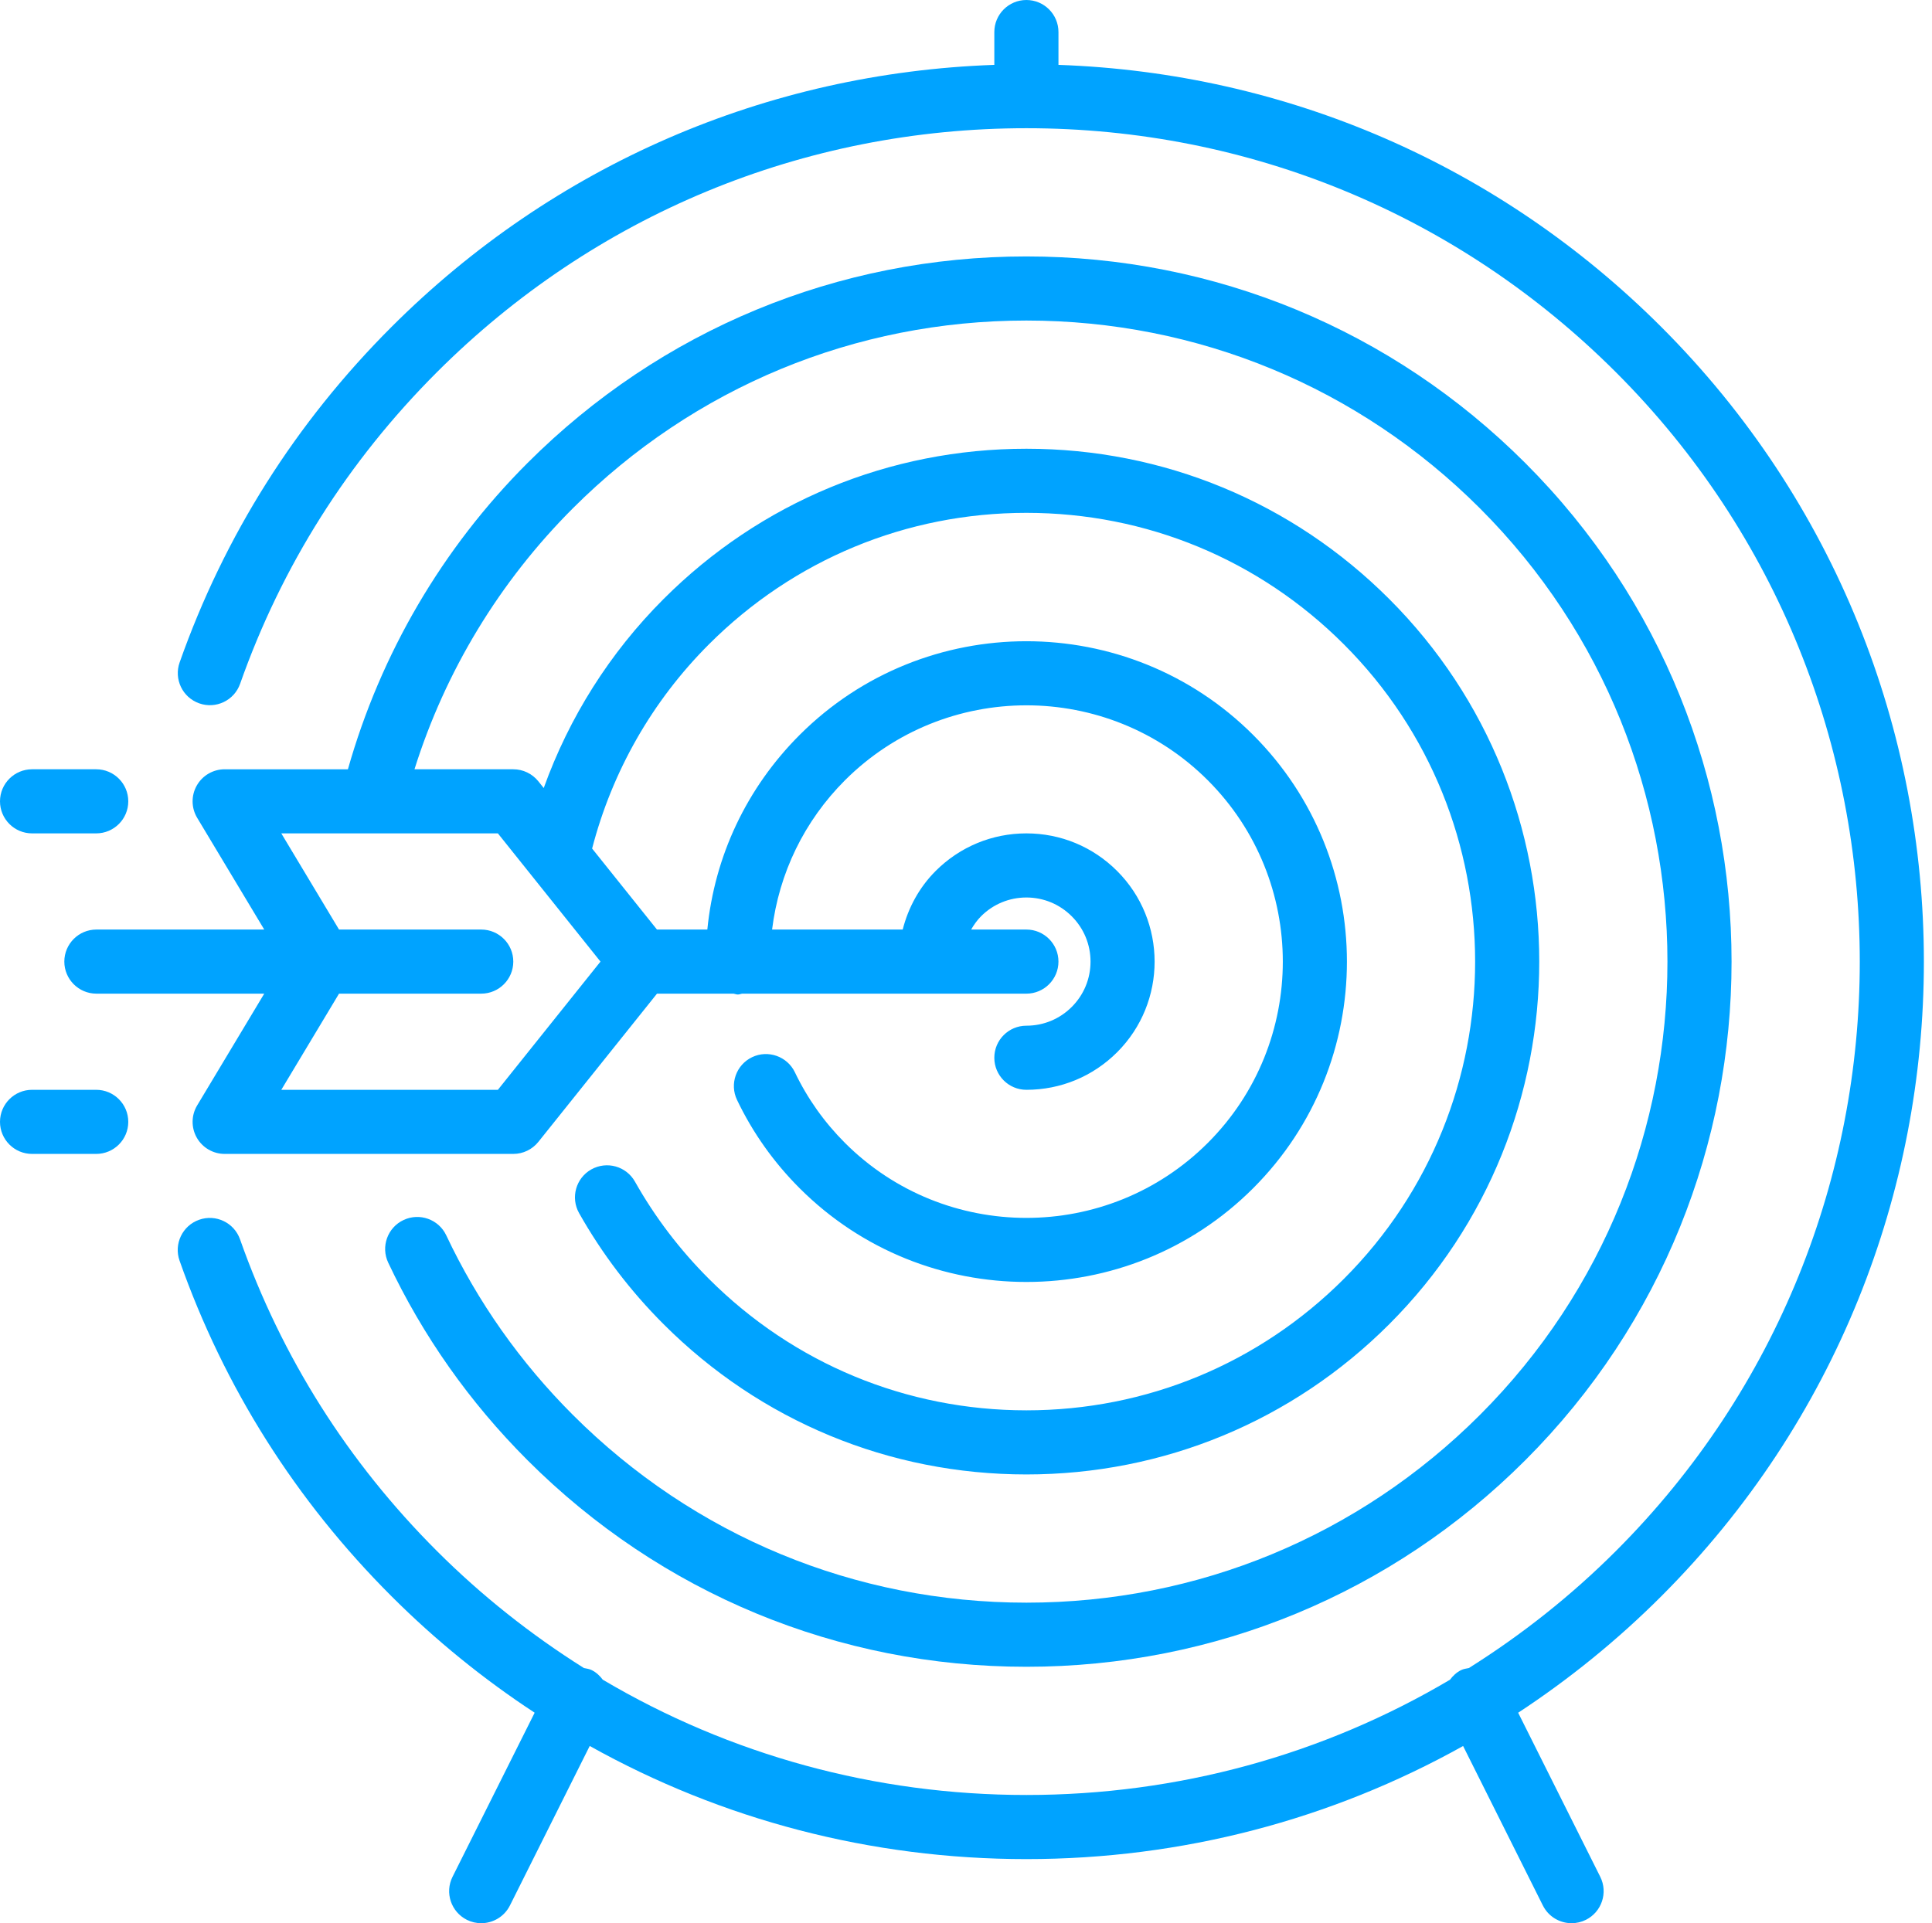
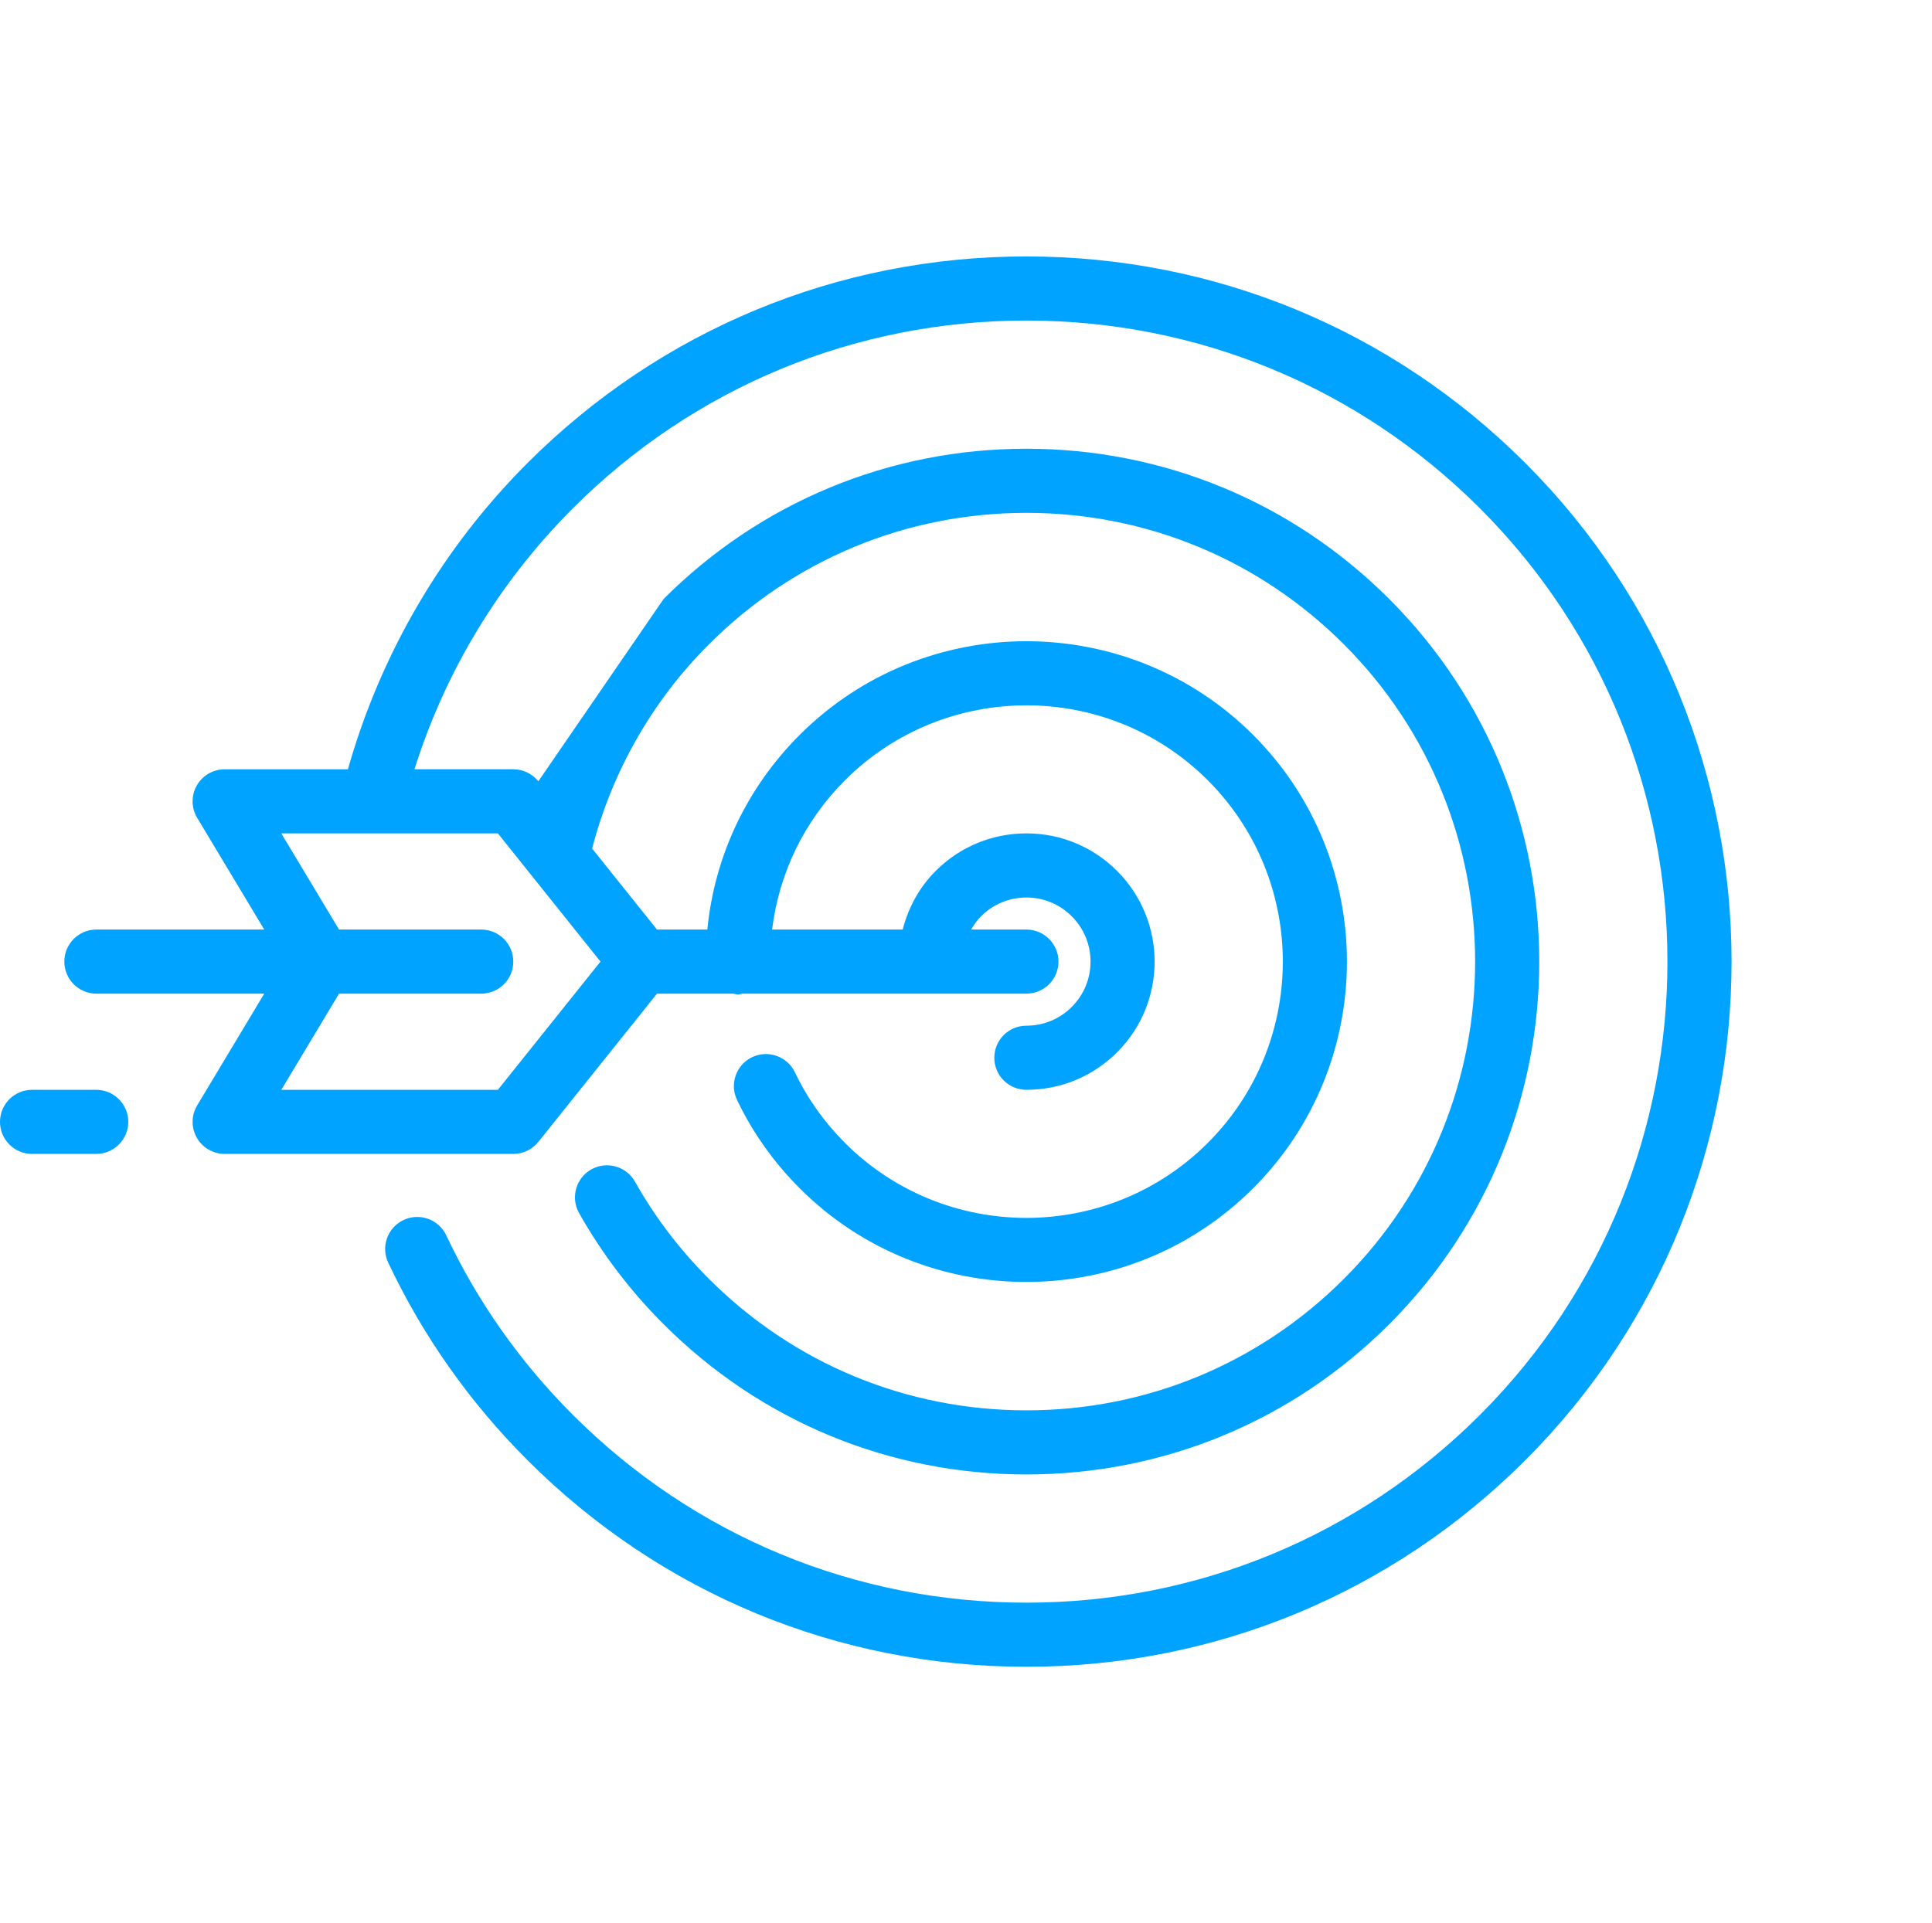
<svg xmlns="http://www.w3.org/2000/svg" width="233" height="232" viewBox="0 0 233 232" fill="none">
-   <path d="M3.867 100.532H11.602C13.737 100.532 15.47 98.8 15.47 96.666C15.47 94.531 13.737 92.799 11.602 92.799H3.867C1.733 92.799 0 94.531 0 96.666C0 98.8 1.733 100.532 3.867 100.532Z" fill="#00A3FF" />
-   <path d="M200.355 39.444C180.817 19.91 155.125 8.785 127.651 7.826V3.866C127.651 1.732 125.918 0 123.783 0C121.649 0 119.916 1.732 119.916 3.866V7.826C92.441 8.785 66.75 19.909 47.211 39.443C35.655 50.997 27.061 64.611 21.663 79.912C20.951 81.926 22.011 84.134 24.026 84.846C26.033 85.561 28.249 84.502 28.957 82.487C33.969 68.281 41.952 55.641 52.68 44.911C71.673 25.926 96.924 15.467 123.783 15.467C150.643 15.467 175.894 25.926 194.887 44.911C234.091 84.111 234.091 147.891 194.891 187.088C189.457 192.52 183.497 197.226 177.151 201.216C176.83 201.282 176.505 201.321 176.2 201.472C175.643 201.75 175.218 202.163 174.869 202.628C159.558 211.691 142.046 216.532 123.784 216.532C105.522 216.532 88.01 211.688 72.695 202.624C72.346 202.16 71.921 201.75 71.368 201.472C71.066 201.321 70.742 201.286 70.424 201.22C64.078 197.226 58.114 192.521 52.68 187.088C41.944 176.355 33.958 163.707 28.949 149.504C28.238 147.49 26.029 146.43 24.014 147.142C21.999 147.853 20.944 150.061 21.655 152.076C27.05 167.38 35.651 180.998 47.211 192.555C52.537 197.88 58.327 202.566 64.479 206.607L54.575 226.404C53.619 228.314 54.397 230.634 56.307 231.593C56.86 231.868 57.452 231.999 58.032 231.999C59.452 231.999 60.817 231.218 61.498 229.861L71.12 210.62C87.043 219.514 105.042 224.266 123.783 224.266C142.525 224.266 160.525 219.514 176.451 210.624L186.069 229.86C186.75 231.218 188.115 231.999 189.534 231.999C190.114 231.999 190.706 231.867 191.259 231.593C193.17 230.634 193.947 228.314 192.992 226.404L183.091 206.61C189.241 202.566 195.034 197.88 200.359 192.555C242.577 150.343 242.577 81.659 200.355 39.444Z" fill="#00A3FF" />
-   <path d="M7.758 115.999C7.758 118.133 9.491 119.866 11.626 119.866H31.868L23.782 133.341C23.062 134.536 23.043 136.024 23.731 137.239C24.416 138.449 25.704 139.199 27.096 139.199H61.903C63.079 139.199 64.189 138.665 64.924 137.749L79.234 119.866H88.465C88.639 119.889 88.798 119.97 88.98 119.97H88.991C89.173 119.97 89.324 119.889 89.498 119.866H112.177H112.184H112.192H123.783C125.917 119.866 127.65 118.133 127.65 115.999C127.65 113.865 125.917 112.133 123.783 112.133H117.119C117.452 111.56 117.835 111.011 118.314 110.532C119.776 109.07 121.717 108.266 123.783 108.266C125.848 108.266 127.79 109.07 129.251 110.532C130.713 111.994 131.518 113.934 131.518 115.999C131.518 118.068 130.713 120.009 129.255 121.467C127.797 122.928 125.852 123.732 123.783 123.732C121.644 123.732 119.915 125.464 119.915 127.599C119.915 129.737 121.648 131.465 123.783 131.465C127.917 131.465 131.804 129.853 134.724 126.937C140.757 120.909 140.753 111.091 134.72 105.064C131.8 102.144 127.917 100.532 123.783 100.532C119.652 100.532 115.765 102.144 112.842 105.064C110.861 107.047 109.543 109.487 108.866 112.132H93.114C93.953 105.338 96.981 99.051 101.904 94.125C113.971 82.073 133.599 82.069 145.661 94.125C157.724 106.189 157.724 125.812 145.661 137.872C133.598 149.932 113.967 149.932 101.904 137.872C99.402 135.37 97.372 132.505 95.864 129.35C94.939 127.424 92.623 126.612 90.704 127.529C88.778 128.453 87.963 130.761 88.887 132.687C90.77 136.631 93.311 140.215 96.436 143.339C103.977 150.879 113.878 154.645 123.783 154.645C133.687 154.645 143.592 150.879 151.13 143.339C166.209 128.267 166.209 103.737 151.13 88.657C136.051 73.585 111.515 73.585 96.436 88.657C90.047 95.049 86.175 103.269 85.305 112.132H79.229L71.409 102.361C73.827 93.061 78.649 84.567 85.499 77.723C95.724 67.499 109.319 61.866 123.783 61.866C138.247 61.866 151.841 67.499 162.067 77.723C183.179 98.83 183.179 133.17 162.067 154.278C151.841 164.501 138.247 170.131 123.783 170.131C109.319 170.131 95.724 164.498 85.499 154.274C81.987 150.767 78.986 146.82 76.577 142.543C75.528 140.683 73.177 140.022 71.309 141.07C69.449 142.118 68.792 144.476 69.836 146.336C72.593 151.223 76.02 155.736 80.031 159.742C91.714 171.427 107.254 177.865 123.784 177.865C140.313 177.865 155.853 171.431 167.537 159.746C191.666 135.626 191.666 96.375 167.537 72.255C155.853 60.57 140.314 54.132 123.784 54.132C107.254 54.132 91.715 60.57 80.031 72.255C73.541 78.743 68.641 86.531 65.574 95.061L64.924 94.249C64.189 93.333 63.079 92.799 61.903 92.799H49.987C53.704 80.967 60.24 70.164 69.089 61.317C83.7 46.713 103.122 38.667 123.782 38.667C144.442 38.667 163.865 46.713 178.476 61.317C208.631 91.469 208.635 140.529 178.48 170.685C163.869 185.289 144.446 193.332 123.786 193.332C103.126 193.332 83.7 185.286 69.089 170.681C62.746 164.34 57.606 157.052 53.816 149.017C52.903 147.087 50.598 146.264 48.668 147.173C46.734 148.081 45.907 150.386 46.82 152.319C50.992 161.158 56.647 169.178 63.62 176.149C79.694 192.215 101.061 201.066 123.786 201.066C146.512 201.066 167.88 192.215 183.949 176.153C217.12 142.985 217.12 89.015 183.945 55.85C167.876 39.785 146.508 30.934 123.782 30.934C101.057 30.934 79.689 39.785 63.62 55.85C53.316 66.151 45.899 78.884 41.958 92.8H27.095C25.703 92.8 24.415 93.55 23.731 94.76C23.042 95.974 23.062 97.463 23.781 98.658L31.868 112.133H11.626C9.491 112.133 7.758 113.865 7.758 115.999ZM58.035 112.133H40.887L33.925 100.533H60.046L72.418 115.999L60.046 131.466H33.925L40.887 119.866H58.035C60.17 119.866 61.903 118.133 61.903 115.999C61.903 113.865 60.17 112.133 58.035 112.133Z" fill="#00A3FF" />
+   <path d="M7.758 115.999C7.758 118.133 9.491 119.866 11.626 119.866H31.868L23.782 133.341C23.062 134.536 23.043 136.024 23.731 137.239C24.416 138.449 25.704 139.199 27.096 139.199H61.903C63.079 139.199 64.189 138.665 64.924 137.749L79.234 119.866H88.465C88.639 119.889 88.798 119.97 88.98 119.97H88.991C89.173 119.97 89.324 119.889 89.498 119.866H112.177H112.184H112.192H123.783C125.917 119.866 127.65 118.133 127.65 115.999C127.65 113.865 125.917 112.133 123.783 112.133H117.119C117.452 111.56 117.835 111.011 118.314 110.532C119.776 109.07 121.717 108.266 123.783 108.266C125.848 108.266 127.79 109.07 129.251 110.532C130.713 111.994 131.518 113.934 131.518 115.999C131.518 118.068 130.713 120.009 129.255 121.467C127.797 122.928 125.852 123.732 123.783 123.732C121.644 123.732 119.915 125.464 119.915 127.599C119.915 129.737 121.648 131.465 123.783 131.465C127.917 131.465 131.804 129.853 134.724 126.937C140.757 120.909 140.753 111.091 134.72 105.064C131.8 102.144 127.917 100.532 123.783 100.532C119.652 100.532 115.765 102.144 112.842 105.064C110.861 107.047 109.543 109.487 108.866 112.132H93.114C93.953 105.338 96.981 99.051 101.904 94.125C113.971 82.073 133.599 82.069 145.661 94.125C157.724 106.189 157.724 125.812 145.661 137.872C133.598 149.932 113.967 149.932 101.904 137.872C99.402 135.37 97.372 132.505 95.864 129.35C94.939 127.424 92.623 126.612 90.704 127.529C88.778 128.453 87.963 130.761 88.887 132.687C90.77 136.631 93.311 140.215 96.436 143.339C103.977 150.879 113.878 154.645 123.783 154.645C133.687 154.645 143.592 150.879 151.13 143.339C166.209 128.267 166.209 103.737 151.13 88.657C136.051 73.585 111.515 73.585 96.436 88.657C90.047 95.049 86.175 103.269 85.305 112.132H79.229L71.409 102.361C73.827 93.061 78.649 84.567 85.499 77.723C95.724 67.499 109.319 61.866 123.783 61.866C138.247 61.866 151.841 67.499 162.067 77.723C183.179 98.83 183.179 133.17 162.067 154.278C151.841 164.501 138.247 170.131 123.783 170.131C109.319 170.131 95.724 164.498 85.499 154.274C81.987 150.767 78.986 146.82 76.577 142.543C75.528 140.683 73.177 140.022 71.309 141.07C69.449 142.118 68.792 144.476 69.836 146.336C72.593 151.223 76.02 155.736 80.031 159.742C91.714 171.427 107.254 177.865 123.784 177.865C140.313 177.865 155.853 171.431 167.537 159.746C191.666 135.626 191.666 96.375 167.537 72.255C155.853 60.57 140.314 54.132 123.784 54.132C107.254 54.132 91.715 60.57 80.031 72.255L64.924 94.249C64.189 93.333 63.079 92.799 61.903 92.799H49.987C53.704 80.967 60.24 70.164 69.089 61.317C83.7 46.713 103.122 38.667 123.782 38.667C144.442 38.667 163.865 46.713 178.476 61.317C208.631 91.469 208.635 140.529 178.48 170.685C163.869 185.289 144.446 193.332 123.786 193.332C103.126 193.332 83.7 185.286 69.089 170.681C62.746 164.34 57.606 157.052 53.816 149.017C52.903 147.087 50.598 146.264 48.668 147.173C46.734 148.081 45.907 150.386 46.82 152.319C50.992 161.158 56.647 169.178 63.62 176.149C79.694 192.215 101.061 201.066 123.786 201.066C146.512 201.066 167.88 192.215 183.949 176.153C217.12 142.985 217.12 89.015 183.945 55.85C167.876 39.785 146.508 30.934 123.782 30.934C101.057 30.934 79.689 39.785 63.62 55.85C53.316 66.151 45.899 78.884 41.958 92.8H27.095C25.703 92.8 24.415 93.55 23.731 94.76C23.042 95.974 23.062 97.463 23.781 98.658L31.868 112.133H11.626C9.491 112.133 7.758 113.865 7.758 115.999ZM58.035 112.133H40.887L33.925 100.533H60.046L72.418 115.999L60.046 131.466H33.925L40.887 119.866H58.035C60.17 119.866 61.903 118.133 61.903 115.999C61.903 113.865 60.17 112.133 58.035 112.133Z" fill="#00A3FF" />
  <path d="M11.602 131.466H3.867C1.733 131.466 0 133.198 0 135.332C0 137.467 1.733 139.199 3.867 139.199H11.602C13.737 139.199 15.47 137.467 15.47 135.332C15.47 133.198 13.737 131.466 11.602 131.466Z" fill="#00A3FF" />
</svg>